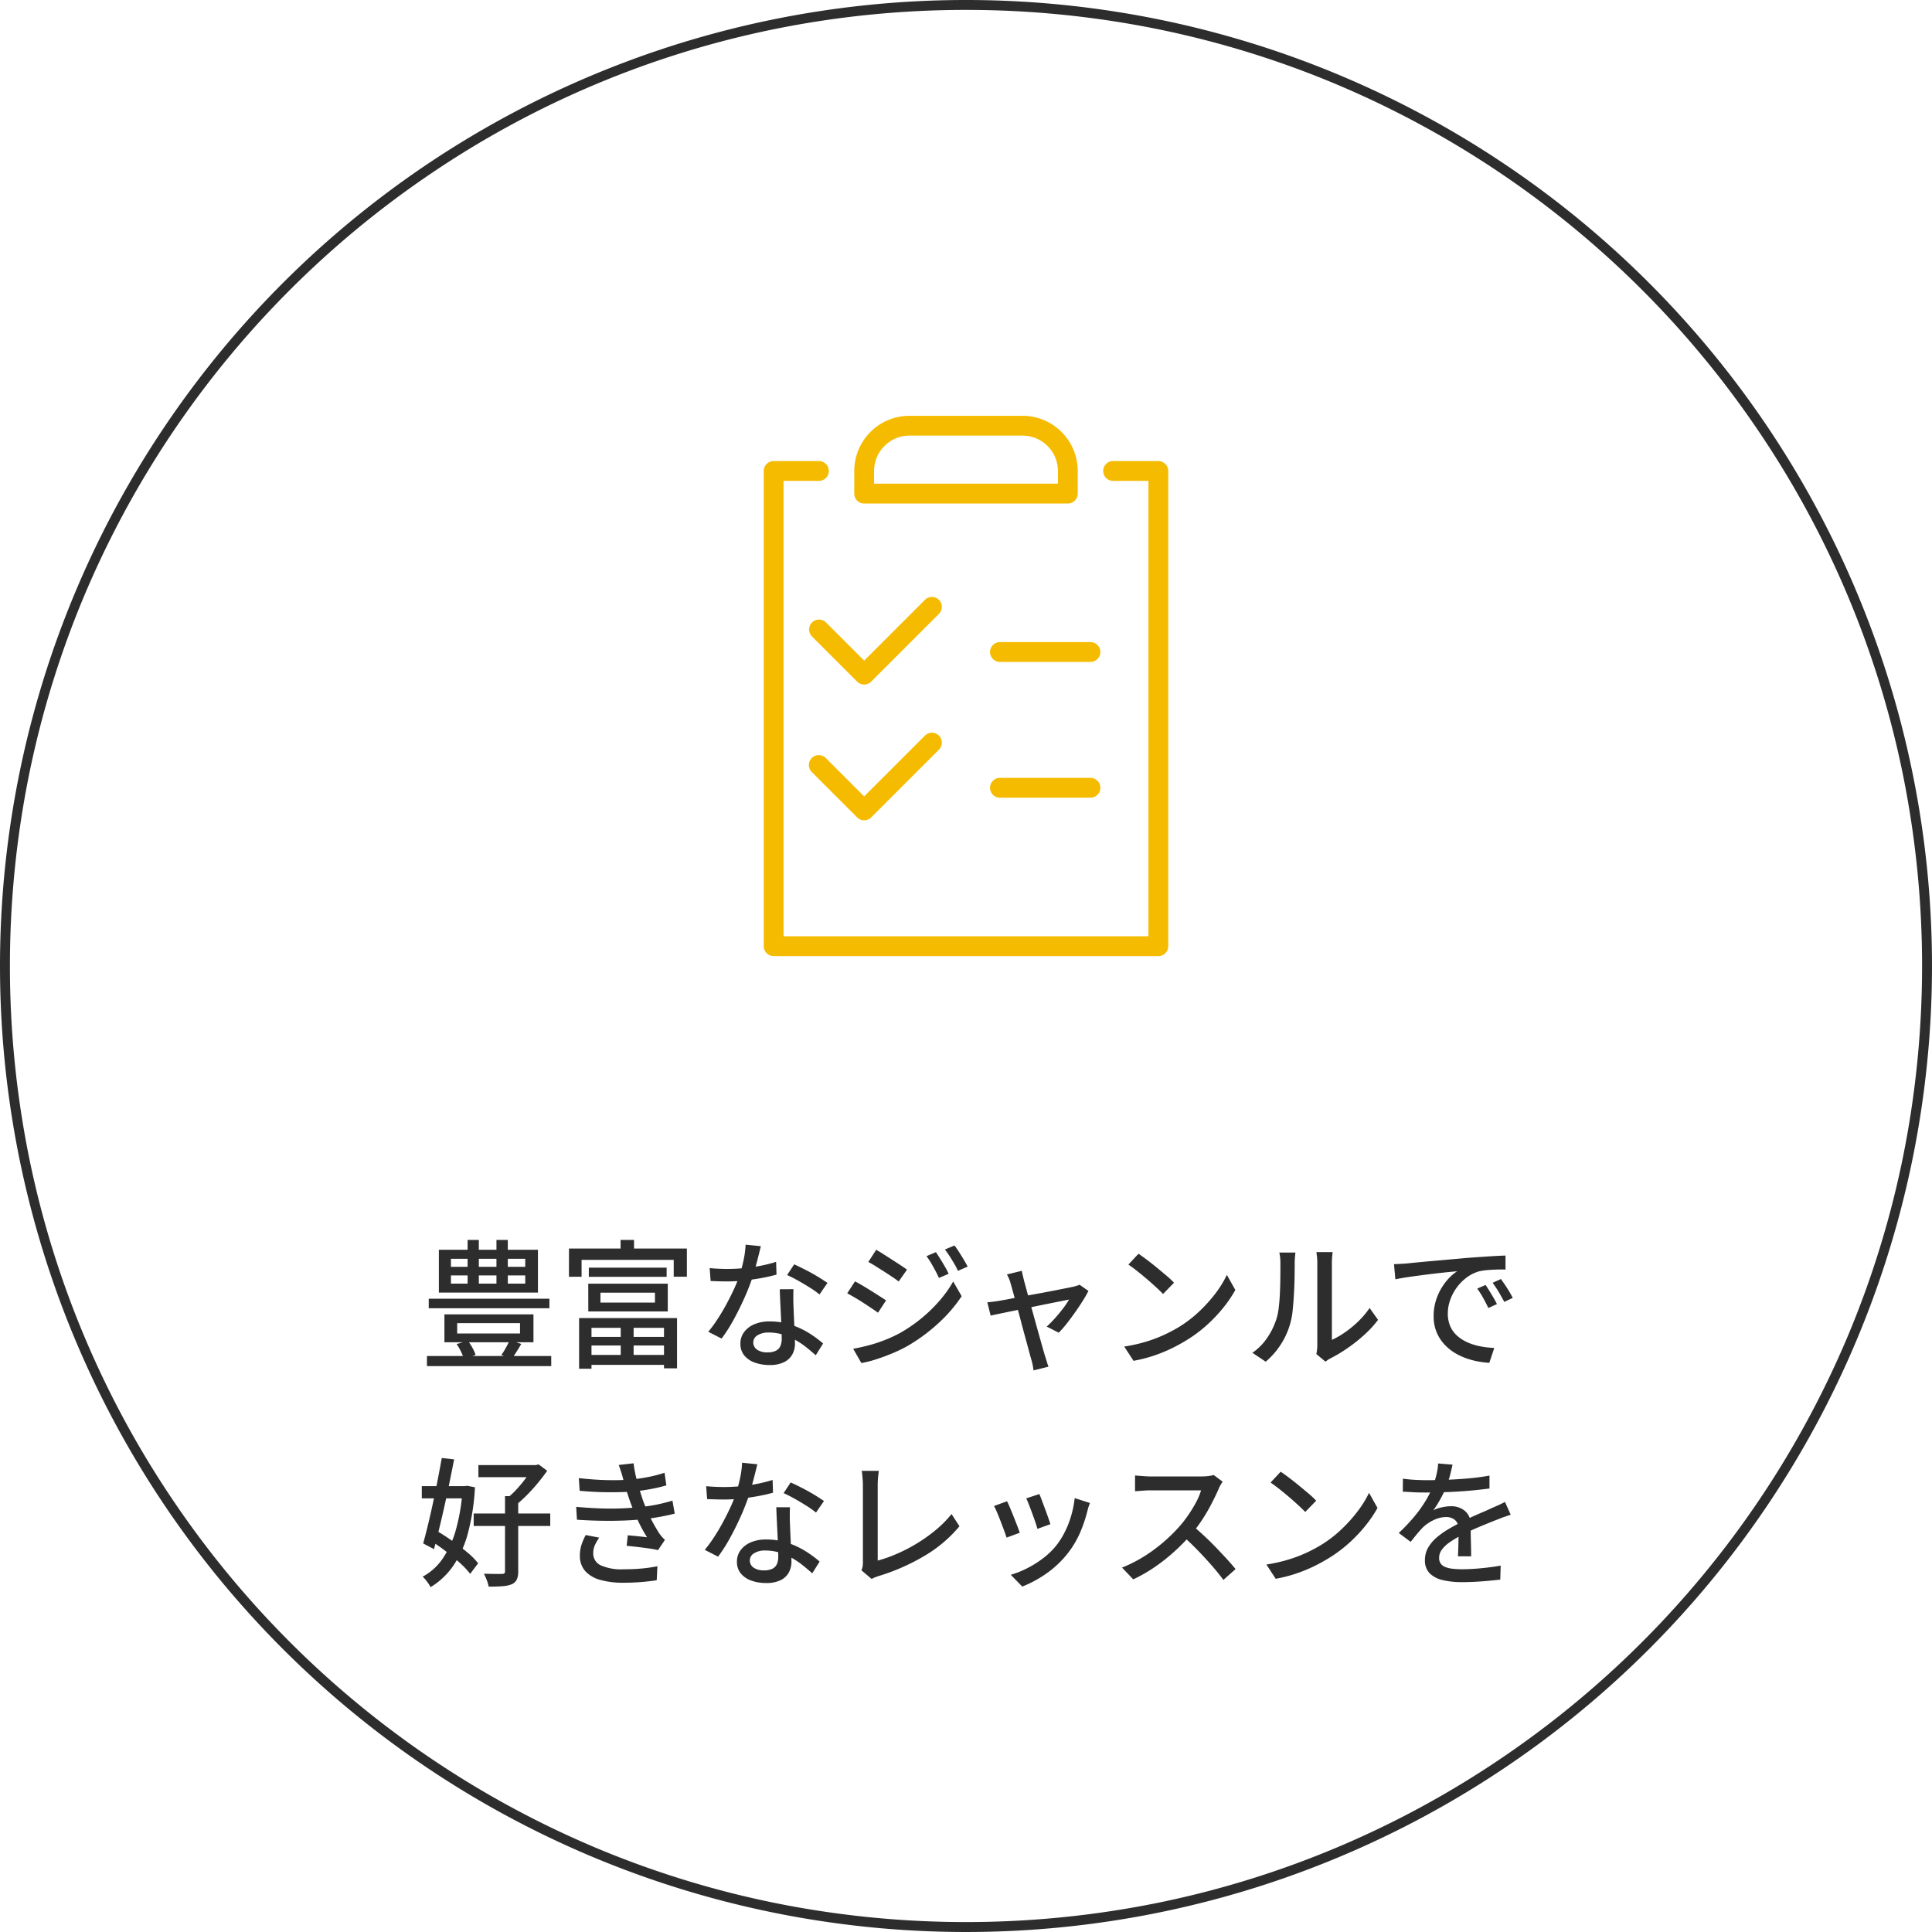
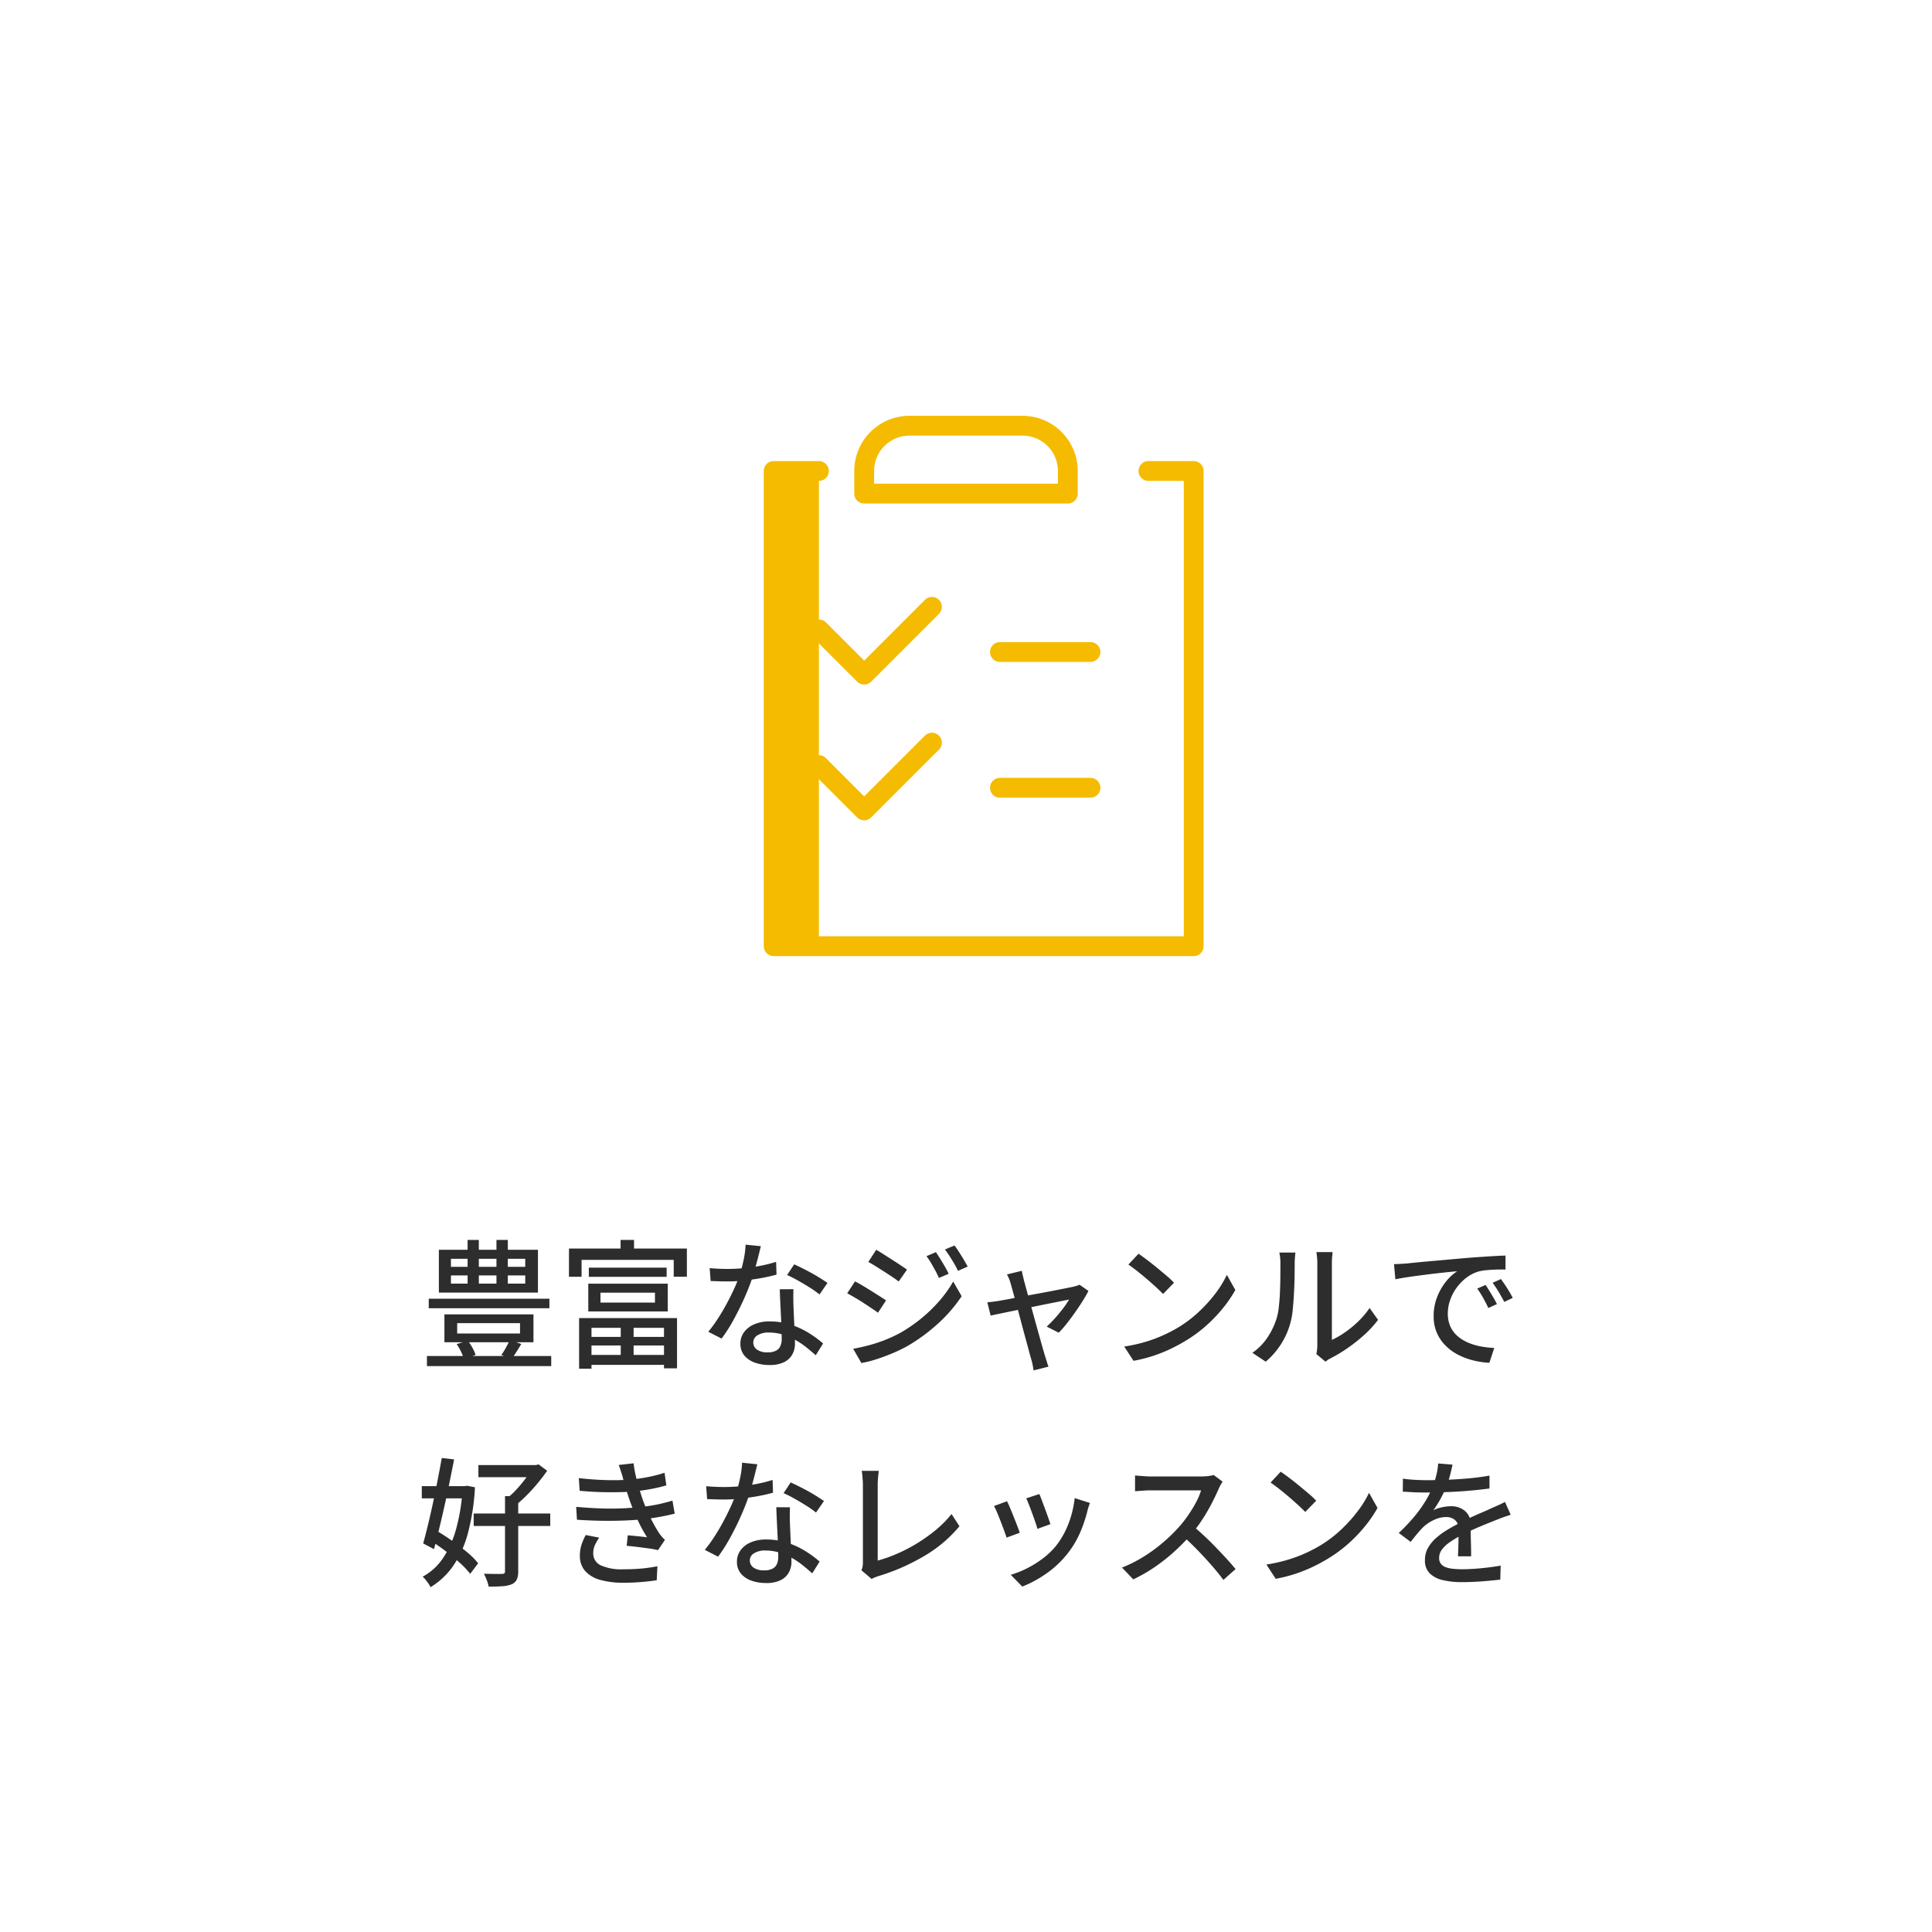
<svg xmlns="http://www.w3.org/2000/svg" width="195" height="195" viewBox="0 0 195 195">
-   <path d="M97.5 1a97.218 97.218 0 00-19.449 1.961 95.965 95.965 0 00-34.5 14.52A96.785 96.785 0 008.583 59.938a96.007 96.007 0 00-5.622 18.113 97.45 97.45 0 000 38.9 95.965 95.965 0 0014.52 34.5 96.784 96.784 0 0042.458 34.964 96.007 96.007 0 0018.113 5.622 97.45 97.45 0 0038.9 0 95.966 95.966 0 0034.5-14.52 96.785 96.785 0 0034.964-42.458 96.008 96.008 0 005.622-18.113 97.45 97.45 0 000-38.9 95.966 95.966 0 00-14.52-34.5 96.785 96.785 0 00-42.456-34.963 96.008 96.008 0 00-18.113-5.622A97.218 97.218 0 0097.5 1m0-1A97.5 97.5 0 110 97.5 97.5 97.5 0 0197.5 0z" fill="#2d2d2d" />
  <path d="M43.274 131.08h12.18v.966h-12.18zm-.182 5.782h12.544v1.022H43.092zm3.052-3.318v1.05h6.342v-1.05zm-1.288-.882h8.988v2.812h-8.988zm1.232 3l1.134-.336a5.191 5.191 0 01.469.721 4.159 4.159 0 01.315.707l-1.19.406a4.164 4.164 0 00-.287-.742 5.282 5.282 0 00-.441-.76zm5.362-.406l1.162.392q-.252.434-.5.819t-.462.693l-1.05-.396a7.368 7.368 0 00.469-.749q.241-.441.381-.763zm-5.936-6.524v.826h7.5v-.826zm0-1.68v.812h7.5v-.812zm-1.218-.91h10v4.322h-10zm2.9-.994h1.134v5h-1.134zm2.912 0h1.148v5h-1.148zm12.544 8.3h1.3v3.652h-1.3zm-3.22-5.5h7.854v.924H59.43zm1.174 2.526v1h5.5v-1zm-1.232-.91H67.4v2.8h-8.022zm-.924 3.472h9.884v5.072h-1.316v-4.088H59.7v4.13h-1.25zm.672 1.9h8.484v.868h-8.484zm0 1.82h8.47v1.002h-8.47zm3.514-11.606h1.358v1.708h-1.358zm-5.208.868h11.9v2.842H68v-1.7h-9.3v1.708h-1.274zm14.2 1.974q.42.042.889.063t.889.021q.812 0 1.659-.077a16.92 16.92 0 001.68-.238 14.371 14.371 0 001.589-.4l.042 1.288q-.644.182-1.47.336t-1.722.252a16.343 16.343 0 01-1.778.1q-.392 0-.826-.014l-.854-.028zm5.166-2.212q-.084.35-.217.882t-.294 1.12q-.161.588-.329 1.134-.336 1.008-.84 2.135t-1.092 2.191a15.73 15.73 0 01-1.19 1.862l-1.344-.686a14.022 14.022 0 00.938-1.281q.462-.707.875-1.47t.749-1.484q.336-.721.546-1.323a15.151 15.151 0 00.434-1.582 9.181 9.181 0 00.224-1.652zm3.29 4.34q-.014.434-.014.826t.014.812l.035.833q.021.511.049 1.085t.049 1.092.021.84a2.271 2.271 0 01-.263 1.086 1.879 1.879 0 01-.819.78 3.2 3.2 0 01-1.484.3 4.358 4.358 0 01-1.477-.24 2.414 2.414 0 01-1.064-.714 1.81 1.81 0 01-.4-1.2 1.908 1.908 0 01.369-1.166 2.468 2.468 0 011.029-.791 3.788 3.788 0 011.529-.289 6.829 6.829 0 012.212.343 8.444 8.444 0 011.813.854 11.134 11.134 0 011.393 1.029l-.742 1.19q-.406-.364-.9-.763a8.2 8.2 0 00-1.085-.742 6.69 6.69 0 00-1.288-.567 4.774 4.774 0 00-1.477-.224 2.026 2.026 0 00-1.127.28.831.831 0 00-.427.714.871.871 0 00.371.728 1.781 1.781 0 001.085.28 1.747 1.747 0 00.847-.175.961.961 0 00.441-.483 1.8 1.8 0 00.126-.684q0-.364-.021-.98t-.056-1.33l-.07-1.435q-.035-.721-.049-1.281zm2.632.532a9.8 9.8 0 00-.98-.693q-.588-.371-1.2-.714t-1.092-.553l.714-1.078q.378.168.854.406t.952.5q.476.266.882.525t.672.441zm11.746-4.27q.182.266.427.658t.476.791q.231.4.385.735l-.98.42q-.182-.406-.385-.777t-.413-.735a5.874 5.874 0 00-.462-.686zm1.876-.672q.2.252.441.63t.483.777q.238.4.406.721l-.98.434a7.467 7.467 0 00-.4-.77q-.217-.364-.441-.714t-.476-.672zm-7.9.434q.322.182.749.455l.875.56q.448.287.84.546t.644.441l-.84 1.2q-.252-.2-.644-.462t-.833-.546q-.441-.28-.854-.539t-.735-.425zm-2.324 9.99q.784-.14 1.6-.357a14.764 14.764 0 001.61-.532 14.255 14.255 0 001.526-.707 15.472 15.472 0 002.177-1.5 15.111 15.111 0 001.809-1.764 11.826 11.826 0 001.372-1.93l.854 1.484a14.7 14.7 0 01-2.352 2.73 17.833 17.833 0 01-3.122 2.3 14.815 14.815 0 01-1.54.742q-.84.35-1.652.609a11.144 11.144 0 01-1.456.365zm.182-6.8q.336.168.77.427t.882.539q.448.28.84.532t.644.42l-.812 1.242q-.28-.2-.672-.462t-.826-.546q-.434-.28-.854-.525t-.756-.427zm16.842-1.068a3.917 3.917 0 00.091.455q.063.245.119.511.1.35.266.973t.386 1.4q.217.777.441 1.589t.434 1.561q.21.749.371 1.316t.244.833q.042.126.1.315t.117.385q.063.2.119.336l-1.512.378q-.028-.252-.084-.544a4.909 4.909 0 00-.14-.56q-.084-.28-.238-.861t-.364-1.346q-.21-.763-.427-1.589t-.427-1.6q-.21-.77-.378-1.379t-.256-.913a3.347 3.347 0 00-.168-.49q-.1-.224-.2-.406zm6.72 2.03q-.224.448-.581 1.015t-.777 1.163q-.42.595-.84 1.127a10.442 10.442 0 01-.8.91l-1.216-.617a11.119 11.119 0 00.84-.847q.434-.483.819-.994a7.941 7.941 0 00.6-.889l-.588.119-1.085.217q-.637.126-1.386.28l-1.5.308-1.444.294-1.176.245q-.5.105-.735.161l-.337-1.344q.308-.028.595-.063t.623-.091l.588-.105q.434-.077 1.05-.2t1.33-.252l1.428-.259q.714-.133 1.351-.259l1.092-.217q.455-.091.651-.133.154-.042.322-.091a1.7 1.7 0 00.28-.105zm5.054-3.752q.378.252.868.623t1 .791q.511.42.973.812a8.093 8.093 0 01.742.7l-1.105 1.134q-.266-.28-.7-.679t-.931-.826q-.5-.427-.987-.812t-.882-.651zm-1.442 9.366a15.872 15.872 0 002.17-.483 14.085 14.085 0 001.827-.686 15.448 15.448 0 001.505-.791 12.422 12.422 0 002.065-1.582 14.752 14.752 0 001.663-1.848 10.627 10.627 0 001.13-1.846l.854 1.526a12.706 12.706 0 01-1.239 1.82 15.259 15.259 0 01-1.659 1.743 13.816 13.816 0 01-2.016 1.5 17.266 17.266 0 01-1.533.84 14.944 14.944 0 01-1.792.728 14.6 14.6 0 01-2.037.518zm19.39.756a3.98 3.98 0 00.07-.413 3.9 3.9 0 00.028-.469v-8.288a5.6 5.6 0 00-.042-.742q-.042-.308-.042-.378h1.626q0 .07-.035.378a6.7 6.7 0 00-.035.742v7.742a8.743 8.743 0 001.3-.749 10.6 10.6 0 001.344-1.1 8.535 8.535 0 001.162-1.372l.854 1.2a10.972 10.972 0 01-1.407 1.526 16.157 16.157 0 01-1.683 1.331 14.2 14.2 0 01-1.684 1.012 2.357 2.357 0 00-.322.188q-.126.091-.21.161zm-6.454-.126a5.692 5.692 0 001.512-1.533 7.436 7.436 0 00.91-1.869 6.01 6.01 0 00.238-1.164q.084-.7.119-1.491t.042-1.561q.007-.77.007-1.372a6.119 6.119 0 00-.028-.63 4.053 4.053 0 00-.084-.5h1.624q0 .056-.021.231t-.035.406q-.014.231-.014.483 0 .6-.014 1.407t-.062 1.657q-.049.854-.126 1.624a7.077 7.077 0 01-.231 1.288 7.677 7.677 0 01-.953 2.158 7.755 7.755 0 01-1.54 1.762zm14.294-8.946q.406-.014.749-.035l.551-.035q.378-.042 1.015-.105t1.449-.133q.812-.07 1.736-.154t1.89-.168q.742-.056 1.449-.105t1.323-.084q.616-.035 1.092-.049v1.414q-.392-.014-.889 0t-.98.056a5.269 5.269 0 00-.861.14 3.877 3.877 0 00-1.26.658 4.83 4.83 0 00-.987 1.036 4.746 4.746 0 00-.63 1.246 4.059 4.059 0 00-.217 1.274 3.193 3.193 0 00.259 1.337 2.793 2.793 0 00.721.966 4.084 4.084 0 001.064.658 6 6 0 001.281.385 9.623 9.623 0 001.365.154l-.5 1.5a8.523 8.523 0 01-1.64-.247 6.955 6.955 0 01-1.526-.574 5.022 5.022 0 01-1.267-.931 4.178 4.178 0 01-.868-1.288 4.123 4.123 0 01-.319-1.652 5.249 5.249 0 01.357-1.96 5.853 5.853 0 01.9-1.561 4.82 4.82 0 011.12-1.029l-1.036.1q-.616.063-1.323.147t-1.418.18q-.714.091-1.351.189t-1.113.2zm9.24 2.1q.168.238.378.581t.42.7q.21.357.35.651l-.868.392q-.252-.532-.525-1.022a9.666 9.666 0 00-.595-.938zm1.554-.6q.168.238.392.567t.434.679q.21.35.364.658l-.854.406q-.28-.532-.56-1t-.616-.93zm-103.208 18.78h5.964v1.218h-5.964zm-.476 4.886h7.728v1.26H47.81zm3.164-1.75h1.33v7.588a1.931 1.931 0 01-.147.833 1.017 1.017 0 01-.5.469 3.16 3.16 0 01-.952.2q-.574.042-1.386.042a3.156 3.156 0 00-.189-.658 6.31 6.31 0 00-.287-.644q.616.014 1.127.021t.693-.007a.384.384 0 00.245-.056.275.275 0 00.063-.21zm2.786-3.136h.322l.28-.07.868.644q-.42.6-.952 1.246t-1.113 1.225a13.392 13.392 0 01-1.127 1.015 3.969 3.969 0 00-.378-.413 4.425 4.425 0 00-.406-.357 9.239 9.239 0 00.959-.924 13.507 13.507 0 00.889-1.085 10.06 10.06 0 00.658-1zm-11.186 2.128h4.578v1.232h-4.578zm2.016-2.842l1.246.14q-.21 1.064-.455 2.275t-.518 2.429q-.273 1.218-.546 2.338t-.511 2.016l-1.092-.574q.224-.812.483-1.876t.511-2.24q.252-1.176.476-2.338t.406-2.172zm-1.274 8.26l.742-.924q.756.448 1.568 1.015t1.519 1.155a7.139 7.139 0 011.113 1.12l-.8 1.064a8.62 8.62 0 00-1.092-1.148q-.686-.616-1.484-1.218a17.931 17.931 0 00-1.566-1.066zm3.374-5.418h.224l.224-.042.8.154a22.4 22.4 0 01-.721 4.669 10.742 10.742 0 01-1.484 3.276 7.509 7.509 0 01-2.275 2.135 3.758 3.758 0 00-.357-.56 3.856 3.856 0 00-.441-.5 5.69 5.69 0 002.023-1.827 9.9 9.9 0 001.351-2.975 19.671 19.671 0 00.658-4.074zm11.732-.812q1.5.168 2.814.2t2.408-.056q.9-.084 1.757-.252a13.951 13.951 0 001.673-.434l.182 1.274a15.913 15.913 0 01-1.582.371q-.868.161-1.736.245-1.078.084-2.485.077t-2.947-.147zm-.266 2.9q1.232.112 2.387.154t2.191 0q1.036-.042 1.862-.14a15.189 15.189 0 001.869-.28q.819-.182 1.407-.364l.228 1.314q-.6.154-1.372.3t-1.638.245q-.868.1-2 .147t-2.38.028q-1.246-.021-2.478-.105zm4.732-2.842q-.084-.35-.2-.693t-.238-.693l1.5-.168a11.192 11.192 0 00.217 1.253q.147.637.329 1.232t.35 1.113q.182.518.448 1.134t.588 1.218q.322.6.658 1.12a3.938 3.938 0 00.266.343 3.9 3.9 0 00.308.315l-.7 1.036a9.19 9.19 0 00-.945-.175q-.553-.077-1.134-.147t-1.085-.112l.112-1.064q.5.042 1.064.1t.882.1a14.8 14.8 0 01-.994-1.848q-.42-.938-.714-1.75-.168-.49-.294-.882t-.224-.735q-.096-.351-.194-.701zm-2.408 5.95a5.161 5.161 0 00-.427.735 1.929 1.929 0 00-.175.833 1.3 1.3 0 00.756 1.225 5.1 5.1 0 002.3.4q.98 0 1.82-.077a14.74 14.74 0 001.6-.231l-.07 1.414q-.728.112-1.589.182t-1.743.07a8.5 8.5 0 01-2.366-.287 3.164 3.164 0 01-1.512-.882 2.287 2.287 0 01-.546-1.547 3.51 3.51 0 01.168-1.127 6.582 6.582 0 01.42-.973zm10.794-5.194q.42.042.889.063t.889.021q.812 0 1.659-.077a16.92 16.92 0 001.68-.238 14.371 14.371 0 001.589-.4l.042 1.288q-.644.182-1.47.336t-1.722.252a16.343 16.343 0 01-1.778.1q-.392 0-.826-.014l-.854-.028zm5.166-2.212q-.084.35-.217.882t-.294 1.12q-.161.588-.329 1.134-.336 1.008-.84 2.135t-1.092 2.191a15.73 15.73 0 01-1.19 1.862l-1.344-.686a14.022 14.022 0 00.938-1.281q.462-.707.875-1.47t.749-1.484q.336-.721.546-1.323a15.151 15.151 0 00.434-1.582 9.181 9.181 0 00.224-1.656zm3.29 4.34q-.014.434-.014.826t.014.812l.035.833q.021.511.049 1.085t.049 1.092.021.84a2.271 2.271 0 01-.259 1.078 1.879 1.879 0 01-.819.784 3.2 3.2 0 01-1.484.294 4.358 4.358 0 01-1.477-.238 2.414 2.414 0 01-1.064-.714 1.81 1.81 0 01-.4-1.2 1.908 1.908 0 01.371-1.162 2.468 2.468 0 011.029-.791 3.788 3.788 0 011.526-.287 6.829 6.829 0 012.212.343 8.444 8.444 0 011.813.854 11.135 11.135 0 011.393 1.029l-.742 1.19q-.406-.364-.9-.763a8.2 8.2 0 00-1.083-.75 6.69 6.69 0 00-1.288-.567 4.774 4.774 0 00-1.477-.224 2.026 2.026 0 00-1.127.28.831.831 0 00-.427.714.871.871 0 00.371.728 1.781 1.781 0 001.085.28 1.747 1.747 0 00.847-.175.961.961 0 00.441-.483 1.8 1.8 0 00.126-.686q0-.364-.021-.98t-.056-1.33l-.07-1.435q-.035-.721-.049-1.281zm2.632.532a9.8 9.8 0 00-.98-.693q-.588-.371-1.2-.714t-1.092-.553l.714-1.078q.378.168.854.406t.952.5q.476.266.882.525t.672.441zm4.578 5.824a1.475 1.475 0 00.126-.385 2.546 2.546 0 00.028-.4v-7.829q0-.224-.021-.5t-.042-.518a2.313 2.313 0 00-.063-.4H88.7q-.042.308-.077.686t-.035.714v7.658a14.14 14.14 0 001.967-.7 16.1 16.1 0 002.045-1.067 16.462 16.462 0 001.9-1.365 10.88 10.88 0 001.54-1.568l.8 1.232a13.414 13.414 0 01-3.507 2.975 20.943 20.943 0 01-4.657 2.053q-.126.042-.315.112a2.6 2.6 0 00-.385.182zm17.96-7.69q.1.21.252.623l.329.882q.175.469.322.889t.217.644l-1.316.476a6.747 6.747 0 00-.2-.665q-.14-.413-.308-.868t-.329-.875q-.161-.42-.287-.672zm5.11.9q-.1.266-.161.462t-.1.364a14.033 14.033 0 01-.749 2.2 9.38 9.38 0 01-1.211 2.03 10.025 10.025 0 01-2.189 2.073 11.747 11.747 0 01-2.42 1.309l-1.162-1.19a9.454 9.454 0 001.624-.644 10.342 10.342 0 001.617-1.008 7.628 7.628 0 001.351-1.3 8.092 8.092 0 00.868-1.379 9.487 9.487 0 00.644-1.652 10.549 10.549 0 00.35-1.757zm-8.37-.172q.126.238.3.651t.364.889q.189.476.357.91t.266.728l-1.33.49q-.084-.266-.252-.721t-.357-.945q-.189-.49-.364-.9a5.3 5.3 0 00-.3-.623zm21.77-1.974a2.139 2.139 0 00-.21.322 3.148 3.148 0 00-.2.406q-.294.672-.721 1.5a18.183 18.183 0 01-.966 1.645 13.683 13.683 0 01-1.123 1.489 20.347 20.347 0 01-1.7 1.722 18.5 18.5 0 01-1.967 1.547 15.337 15.337 0 01-2.142 1.225l-1.134-1.19a13.584 13.584 0 002.191-1.106 15.8 15.8 0 001.962-1.438 16.96 16.96 0 001.6-1.558 11.824 11.824 0 00.924-1.183 13.466 13.466 0 00.8-1.309 6.181 6.181 0 00.5-1.2h-5.136q-.266 0-.581.021t-.574.042q-.259.021-.371.021v-1.586q.14.014.42.035l.588.042q.308.021.518.021h5.194a5.549 5.549 0 00.718-.046 3.207 3.207 0 00.5-.1zm-3.038 4.438q.56.462 1.176 1.036t1.2 1.183q.588.609 1.1 1.169t.861.994l-1.229 1.092q-.518-.7-1.19-1.47t-1.428-1.547q-.756-.777-1.512-1.449zm8.89-5.446q.378.252.868.623t1 .791q.511.42.973.812a8.093 8.093 0 01.742.7l-1.105 1.134q-.266-.28-.7-.679t-.931-.826q-.5-.427-.987-.812t-.882-.651zm-1.442 9.366a15.872 15.872 0 002.17-.483 14.085 14.085 0 001.827-.686 15.448 15.448 0 001.5-.791 12.422 12.422 0 002.065-1.582 14.751 14.751 0 001.659-1.848 10.627 10.627 0 001.139-1.846l.854 1.526a12.706 12.706 0 01-1.239 1.82 15.259 15.259 0 01-1.659 1.743 13.816 13.816 0 01-2.016 1.5 17.266 17.266 0 01-1.533.84 14.944 14.944 0 01-1.792.728 14.6 14.6 0 01-2.037.518zm18.788-10.08q-.084.406-.231.987a11.683 11.683 0 01-.427 1.309 10.848 10.848 0 01-.581 1.2 11.309 11.309 0 01-.707 1.12 2.4 2.4 0 01.553-.231 4.939 4.939 0 01.644-.14 4.074 4.074 0 01.595-.049 2.122 2.122 0 011.414.483 1.718 1.718 0 01.574 1.393v.686q0 .406.014.854t.021.882q.007.434.007.756h-1.33q.014-.266.028-.623t.021-.749q.007-.392.007-.756v-.644a1.11 1.11 0 00-.378-.91 1.36 1.36 0 00-.854-.28 2.912 2.912 0 00-1.253.294 4.125 4.125 0 00-1.071.714q-.294.294-.609.672t-.665.826l-1.2-.9a18.2 18.2 0 001.638-1.736 12.88 12.88 0 001.113-1.575 9.177 9.177 0 00.693-1.421 8.681 8.681 0 00.364-1.169 6.384 6.384 0 00.168-1.113zm-5.008 1.414q.56.084 1.232.119t1.168.035q.938 0 2.03-.042t2.2-.14q1.113-.1 2.107-.28v1.3q-.742.1-1.582.182t-1.708.133q-.868.049-1.666.07t-1.456.021q-.294 0-.693-.007t-.826-.035q-.427-.028-.819-.042zm10.878 3.64q-.2.07-.455.154t-.511.182l-.462.182q-.714.28-1.659.672t-1.939.91a9.777 9.777 0 00-1.162.7 3.278 3.278 0 00-.763.728 1.381 1.381 0 00-.273.826.955.955 0 00.168.588 1.053 1.053 0 00.469.343 2.888 2.888 0 00.728.168 8.474 8.474 0 00.959.049q.84 0 1.9-.1t1.988-.266l-.042 1.414q-.5.056-1.176.119t-1.379.1q-.707.035-1.337.035a8.341 8.341 0 01-1.89-.2 2.731 2.731 0 01-1.33-.679 1.811 1.811 0 01-.49-1.351 2.459 2.459 0 01.315-1.239 3.889 3.889 0 01.826-1 7.856 7.856 0 011.141-.826q.63-.378 1.246-.686.658-.35 1.225-.609t1.064-.469q.5-.21.931-.42.364-.154.686-.3t.644-.315z" fill="#2d2d2d" />
  <g fill="#f5bb00">
    <path d="M107.778 50.82H87.222a1 1 0 01-1-1v-2.284a5.574 5.574 0 015.568-5.568h11.42a5.574 5.574 0 015.568 5.568v2.284a1 1 0 01-1 1zm-19.556-2h18.556v-1.284a3.572 3.572 0 00-3.568-3.568H91.79a3.572 3.572 0 00-3.568 3.568z" />
-     <path d="M116.914 96.5H78.086a1 1 0 01-1-1V47.536a1 1 0 011-1h4.568a1 1 0 010 2h-3.568V94.5h36.828V48.536h-3.568a1 1 0 010-2h4.568a1 1 0 011 1V95.5a1 1 0 01-1 1z" />
+     <path d="M116.914 96.5H78.086a1 1 0 01-1-1V47.536a1 1 0 011-1h4.568a1 1 0 010 2V94.5h36.828V48.536h-3.568a1 1 0 010-2h4.568a1 1 0 011 1V95.5a1 1 0 01-1 1z" />
    <path d="M87.222 69.092a1 1 0 01-.707-.293l-4.568-4.568a1 1 0 011.414-1.414l3.861 3.861 6.145-6.145a1 1 0 011.414 1.414l-6.852 6.852a1 1 0 01-.707.293zm22.84-2.284h-9.136a1 1 0 01-1-1 1 1 0 011-1h9.136a1 1 0 011 1 1 1 0 01-1 1zm-22.84 15.988a1 1 0 01-.707-.293l-4.568-4.568a1 1 0 111.414-1.414l3.861 3.861 6.145-6.145a1 1 0 011.414 1.414l-6.852 6.852a1 1 0 01-.707.293zm22.84-2.284h-9.136a1 1 0 01-1-1 1 1 0 011-1h9.136a1 1 0 011 1 1 1 0 01-1 1z" />
  </g>
</svg>